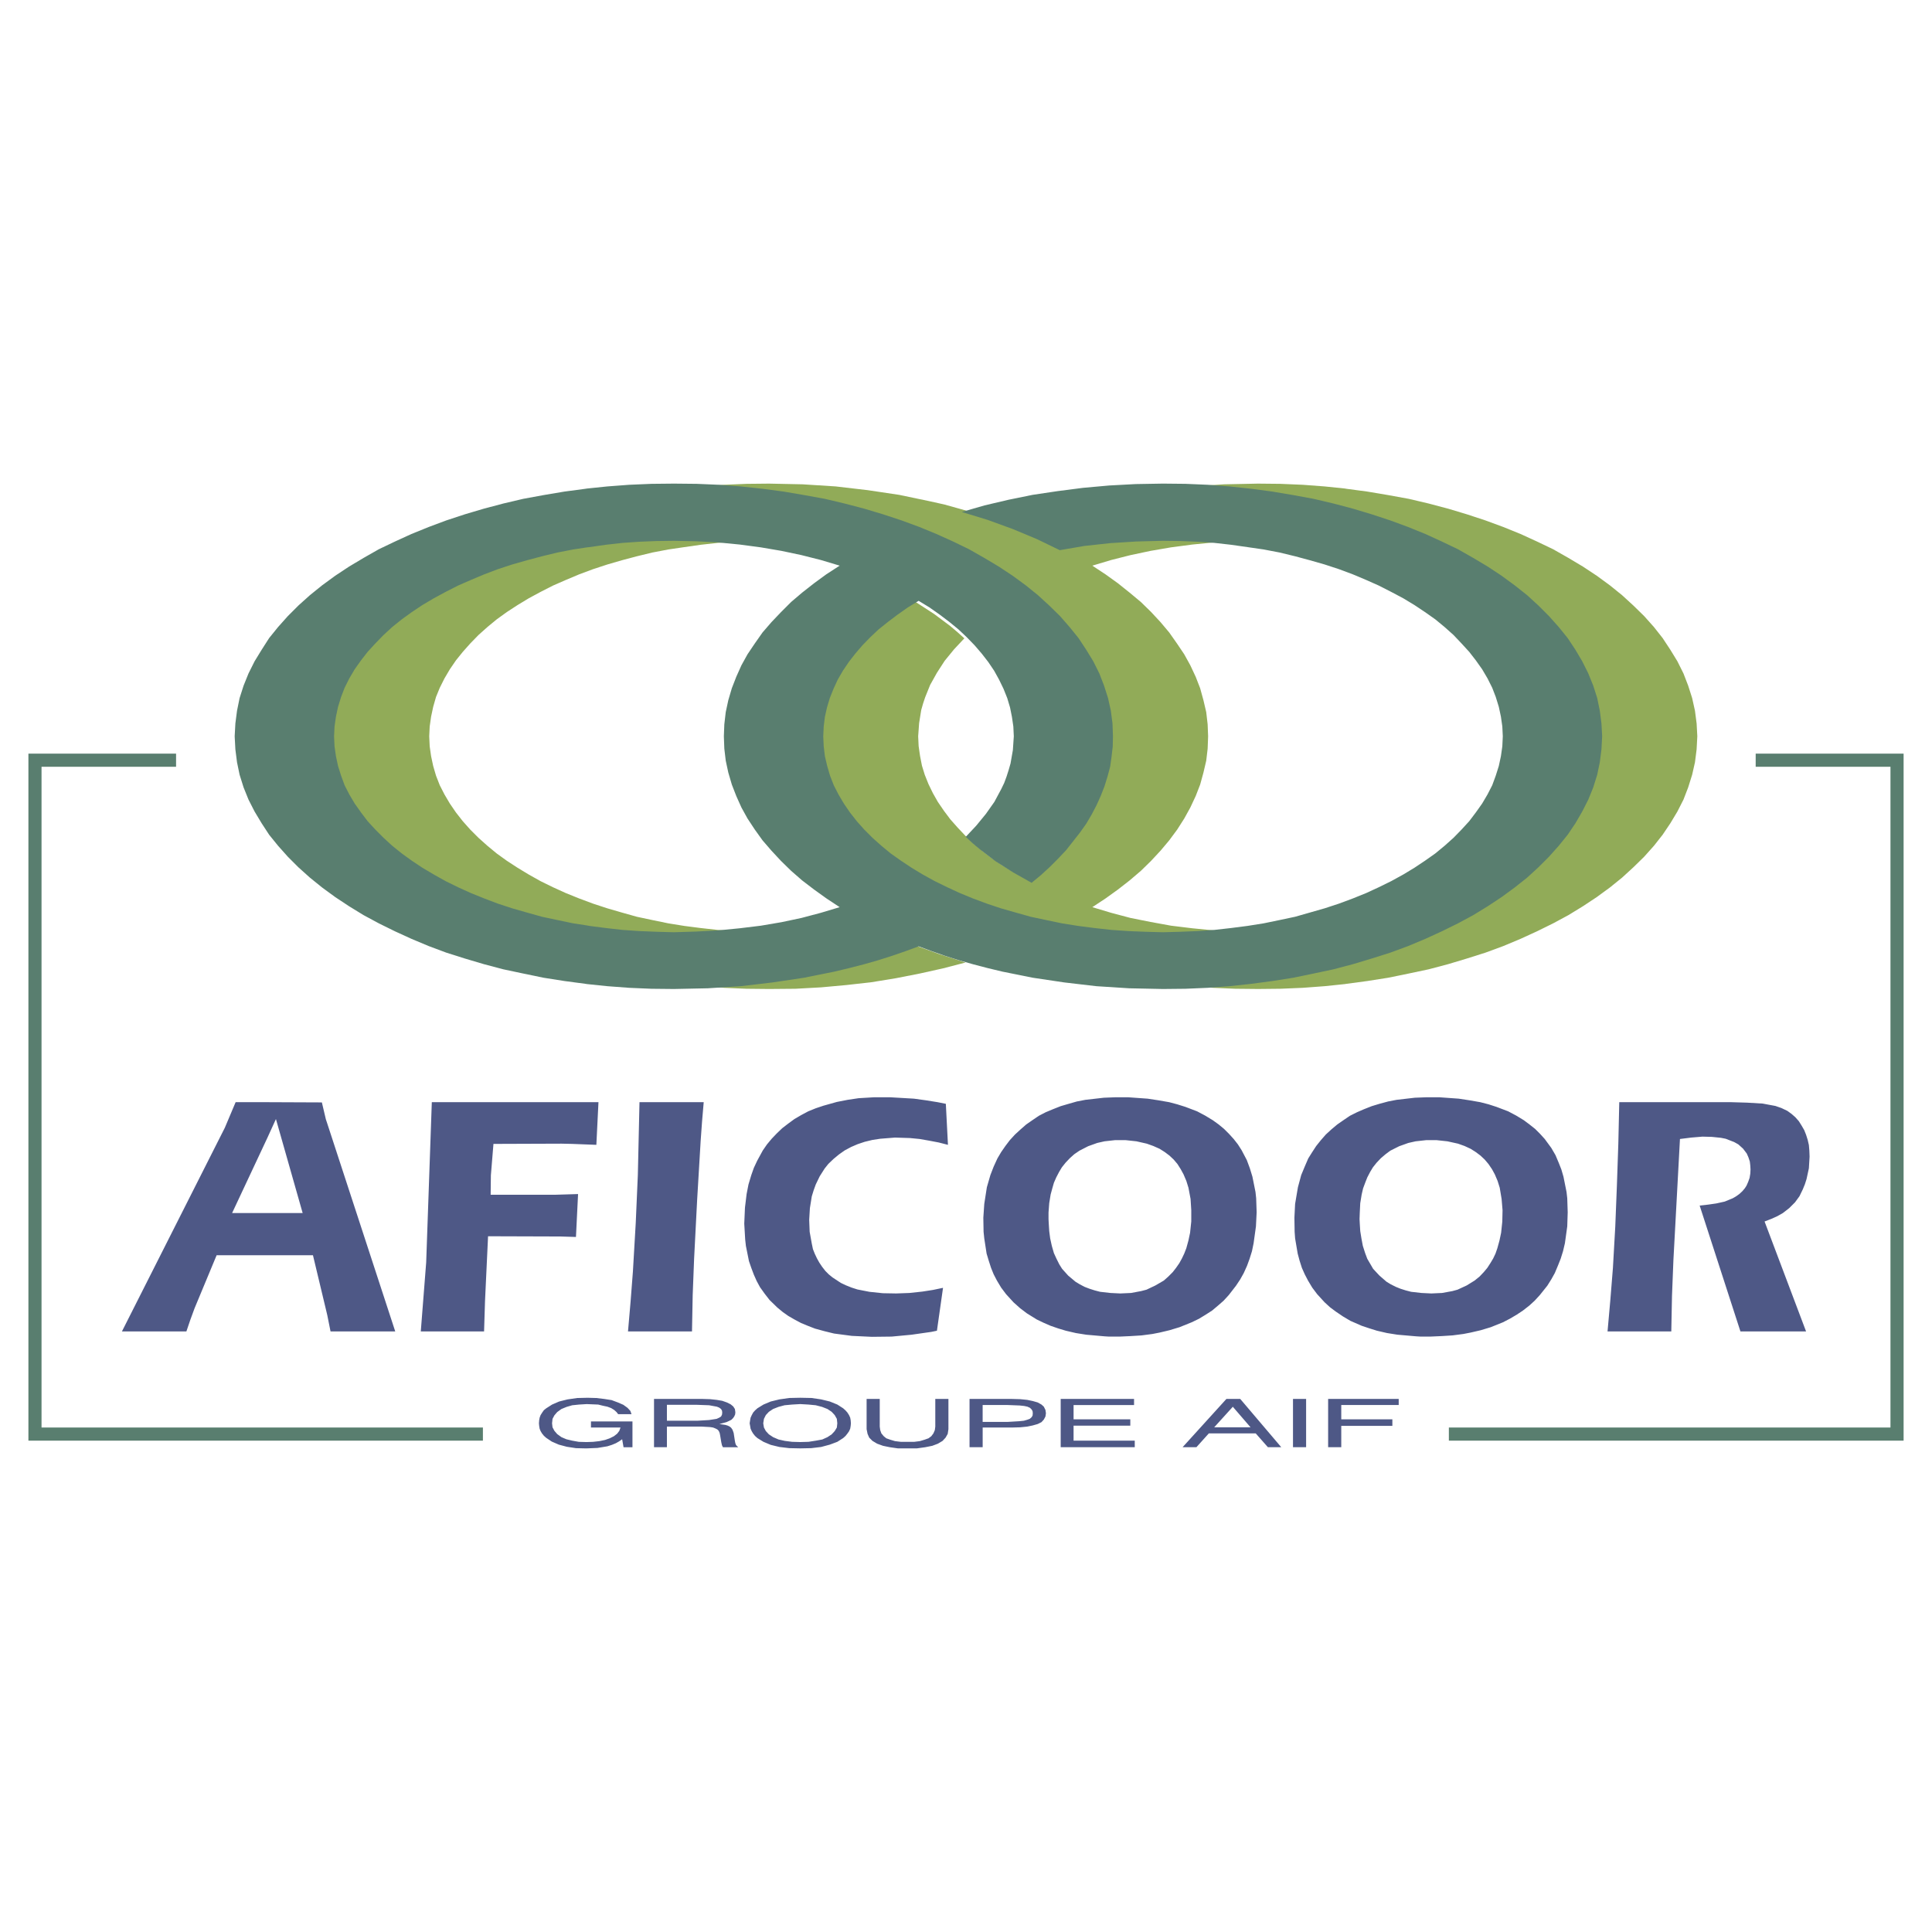
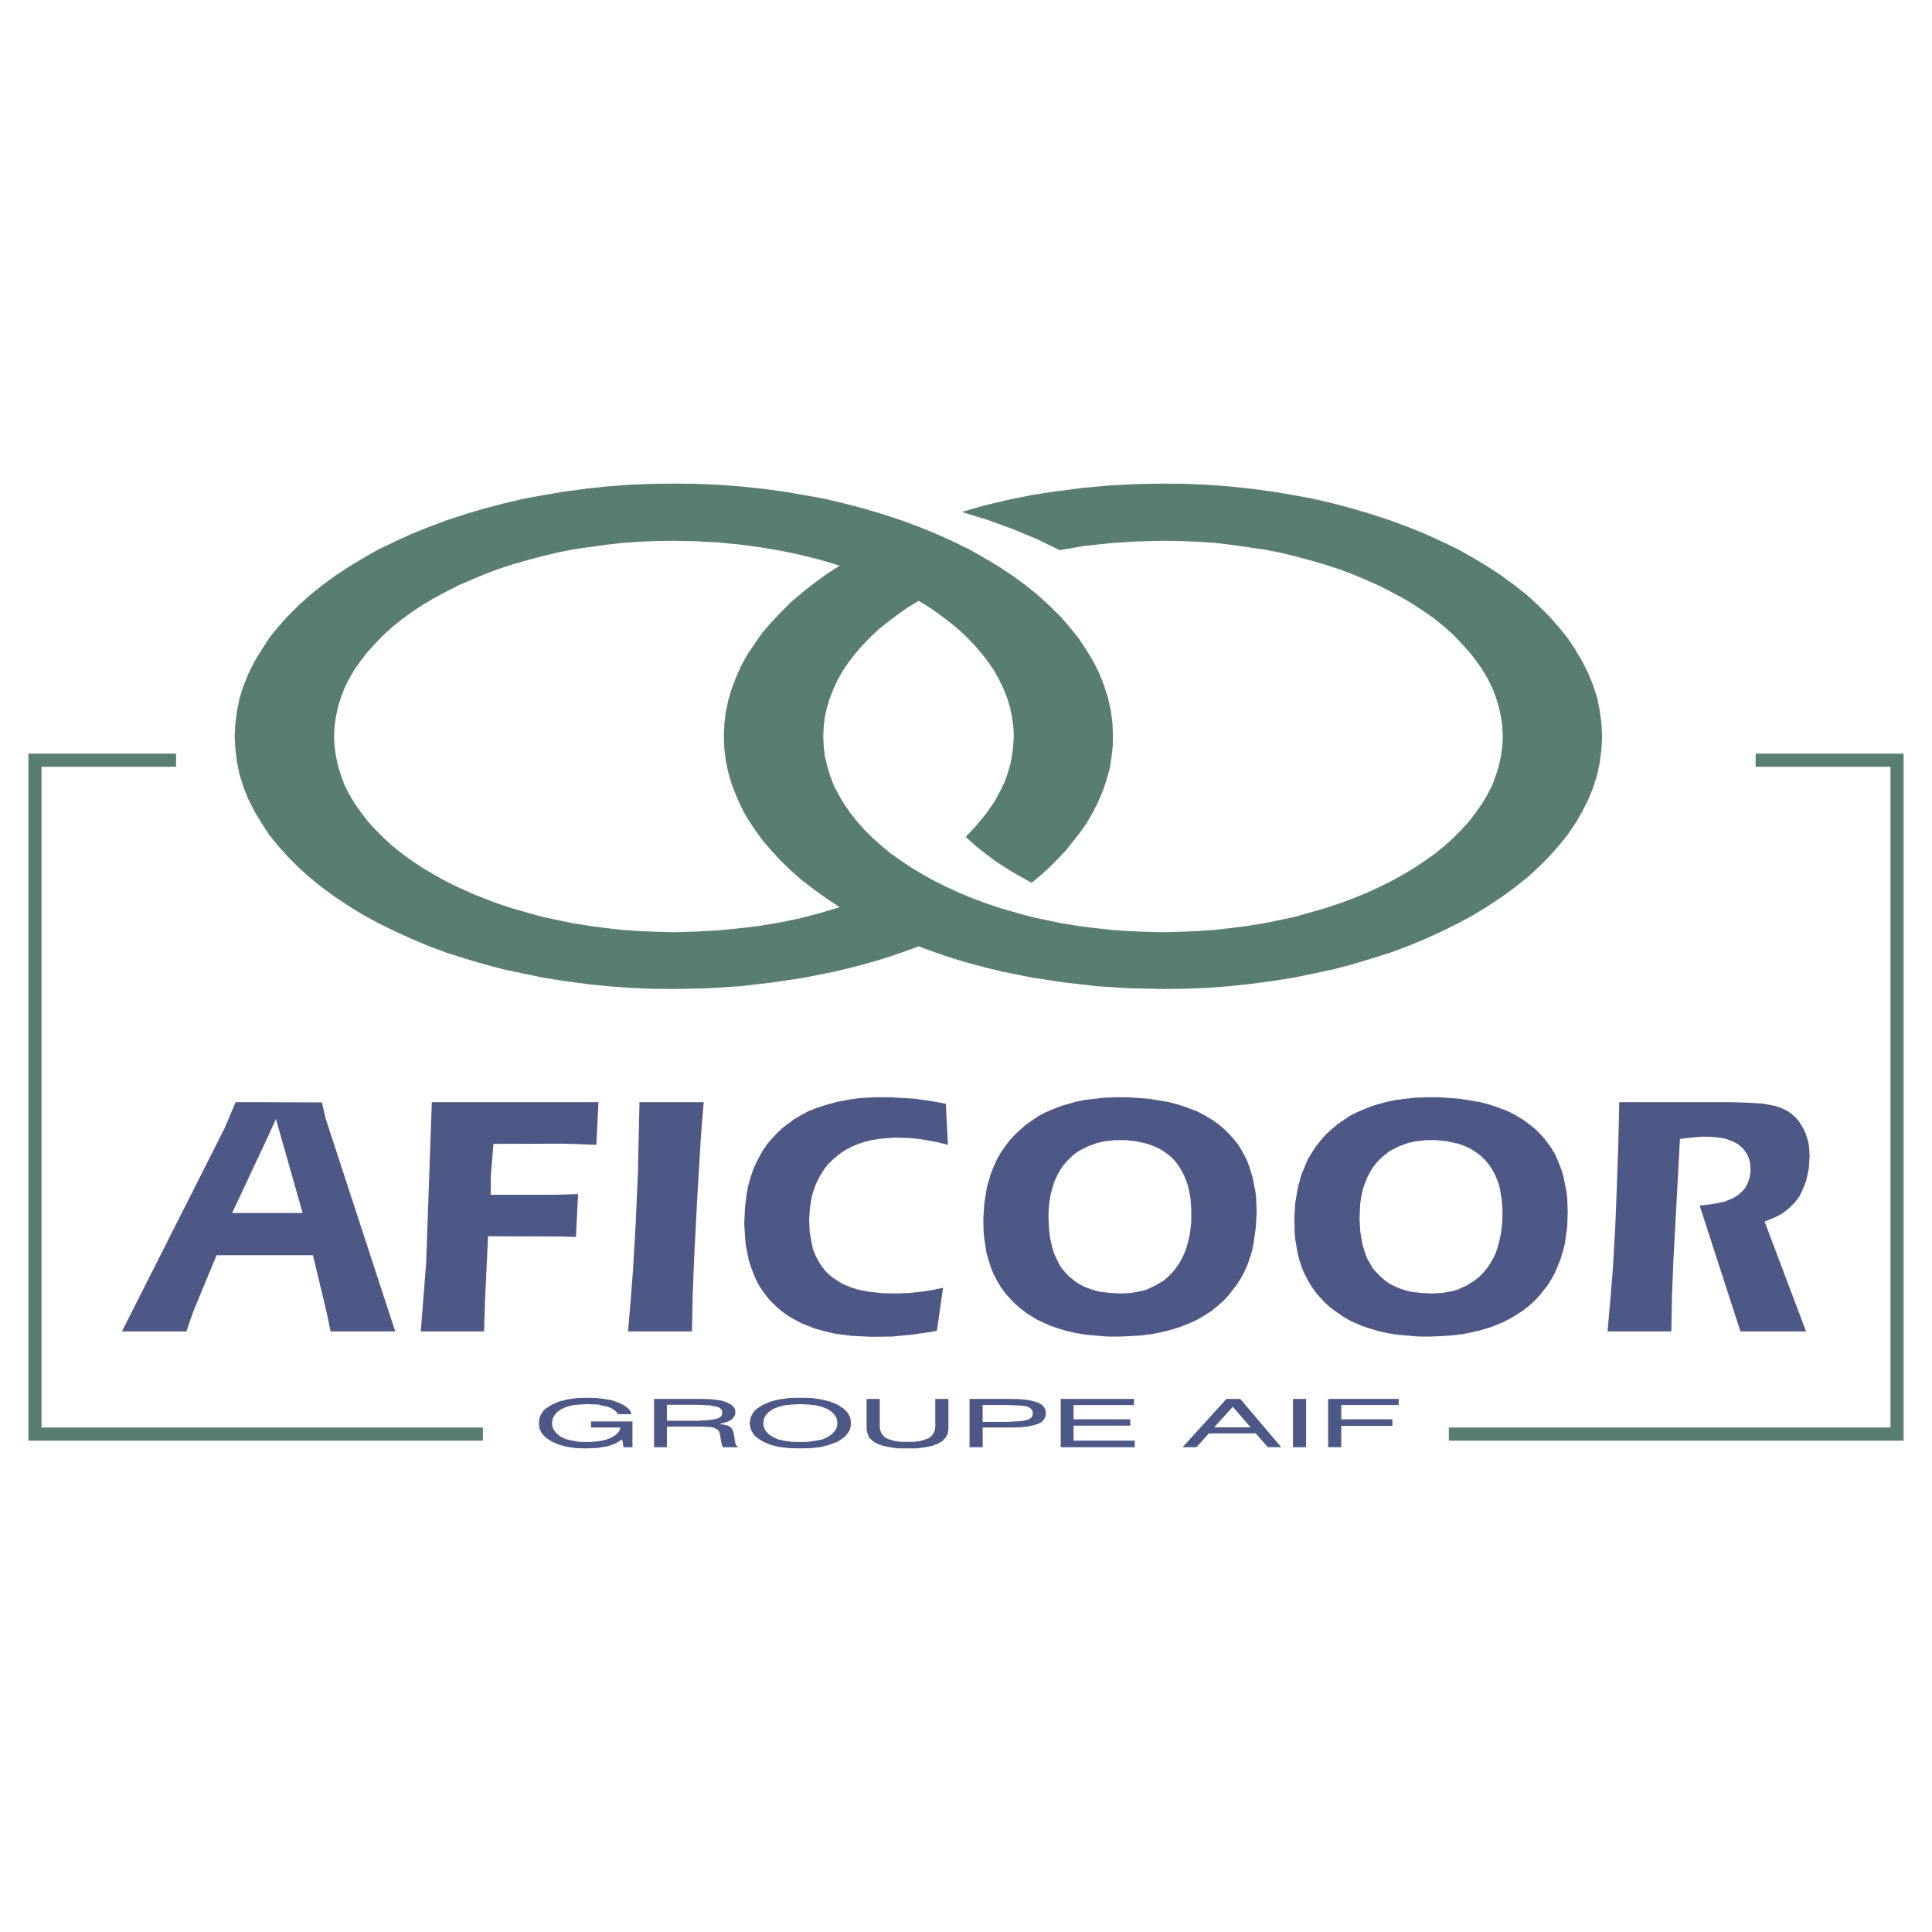
<svg xmlns="http://www.w3.org/2000/svg" width="2500" height="2500" viewBox="0 0 192.756 192.756">
  <g fill-rule="evenodd" clip-rule="evenodd">
-     <path fill="#fff" d="M0 0h192.756v192.756H0V0z" />
-     <path d="M169.271 72.174l-.164-1.263-.281-1.263-.396-1.239-.469-1.216-.607-1.216-.701-1.146-.771-1.169-.865-1.099-.982-1.1-1.076-1.052-1.123-1.029-1.215-.982-1.311-.959-1.379-.912-1.451-.866-1.52-.865-1.613-.771-1.637-.749-1.73-.702-1.777-.655-1.848-.608-1.871-.562-1.941-.514-1.988-.468-2.057-.374-2.082-.351-2.104-.28-.117-.023-2.035-.21-2.176-.164-2.244-.094-2.223-.023-3.367.07-3.297.21-3.18.374-3.135.468-3.016.631-1.475.327-1.449.398-1.426.397-1.381.444-1.355.468-1.334.491-1.332-.491-1.334-.468-1.402-.444-1.404-.397-1.426-.398-1.473-.327-3.017-.631-3.134-.468-3.204-.374-3.298-.21-3.344-.07-2.245.023-2.222.094-2.175.164-2.175.234-2.105.28-2.081.351-2.058.374-1.964.468-1.964.514-1.871.562-1.824.608-1.777.655-1.73.702-1.66.749-1.614.771-1.52.865-1.427.866-1.403.912-1.286.959-1.24.982-1.122 1.029-1.053 1.052-.982 1.1-.889 1.099-.771 1.169-.702 1.146-.584 1.216-.491 1.216-.399 1.238-.28 1.263-.164 1.263-.047 1.286.047 1.31.164 1.286.28 1.24.397 1.262.491 1.217.584 1.192.702 1.169.771 1.146.889 1.099.982 1.1 1.053 1.052 1.122 1.029 1.24.982 1.286.959 1.403.912 1.427.889 1.52.819 1.614.795 1.66.749 1.73.725 1.777.655 1.824.585 1.871.562 1.964.514 1.964.421 2.058.421 2.081.328 2.105.28 2.175.234 2.175.163 2.222.094 2.245.023 2.619-.023 2.572-.141 2.549-.233 2.479-.28 2.433-.398 2.385-.468 2.315-.515 2.245-.584-2.619-.842-2.526-.912-2.361-1.006-2.269-1.123-2.384.373-2.409.257-2.502.164-2.525.07-1.73-.047-1.73-.07-1.684-.117-1.684-.187-1.637-.211-1.59-.257-1.591-.328-1.543-.327-1.497-.421-1.45-.421-1.426-.468-1.38-.514-1.333-.538-1.286-.584-1.24-.608-1.169-.655-1.122-.679-1.076-.701-1.005-.725-.936-.772-.889-.795-.818-.818-.749-.842-.678-.865-.608-.889-.538-.912-.468-.912-.374-.959-.281-.959-.21-.982-.14-.982-.047-1.005.047-.982.14-.982.21-.982.281-.982.374-.912.468-.936.538-.912.608-.889.678-.842.749-.842.818-.842.889-.795.936-.772 1.005-.725 1.076-.701 1.122-.679 1.169-.631 1.24-.632 1.286-.562 1.333-.561 1.38-.514 1.426-.468 1.45-.421 1.497-.397 1.543-.375 1.591-.304 1.59-.234 1.637-.234 1.684-.187 1.684-.117 1.73-.07 1.73-.023 1.754.023 1.707.07 1.684.117 1.684.187 1.637.234 1.59.234 1.59.304 1.543.375 1.497.397 1.473.421 1.403.468 1.38.514 1.31.561 1.286.562 1.24.632 1.17.631 1.121.679 1.053.701 1.006.725.959.772.889.795.818.842.748.842.654.842.633.889.537.912.469.936.35.912.305.982.234.982.115.982.047.982-.047.982-.115.982-.211.959-.281.912-.375.935-.443.912-.492.865-.584.889-.654.842-.701.818-.795.819-.842.771-.912.771-.959.725-1.029.702-1.078.655-1.076-.654-1.029-.702-.957-.725-.914-.771-.817-.771-.772-.819-.725-.818-.631-.842-.608-.889-.491-.865-.444-.912-.374-.935-.281-.912-.187-.959-.141-.982-.047-.982.094-1.31.21-1.31.187-.655.211-.631.491-1.216.678-1.216.772-1.192.935-1.146 1.029-1.099-.702-.631-.748-.631-1.567-1.169-1.73-1.123-1.894-1.052-.912.772-.842.795-.82.815-.771.842-.678.842-.655.866-.584.889-.538.912-.491.889-.397.959-.351.936-.304.936-.234.982-.164.982-.094.982-.046.982.07 1.31.164 1.286.281 1.24.397 1.262.468 1.217.607 1.192.702 1.169.771 1.146.865 1.099L87 85.48l1.052 1.052 1.146 1.029 1.216.982 1.31.959 1.38.912 1.45.889 1.52.819 1.59.795 1.66.749 1.707.725 1.777.655 1.824.585 1.895.562 1.941.514 1.988.421 2.033.421 2.082.328 2.104.28 2.176.234 2.174.163 2.223.094 2.268.023 2.223-.023 2.244-.094 2.176-.163 2.035-.211.117-.023 2.104-.28 2.082-.328 2.057-.421 1.988-.421 1.941-.514 1.871-.562 1.848-.585 1.777-.655 1.73-.725 1.637-.749 1.613-.795 1.52-.819 1.451-.889 1.379-.912 1.311-.959 1.215-.982 1.123-1.029 1.076-1.052.982-1.1.865-1.099.771-1.146.701-1.169.607-1.192.469-1.217.396-1.262.281-1.24.164-1.286.07-1.31-.069-1.285zm-9.916 2.291l-.117.982-.211.982-.303.959-.375.959-.467.912-.516.912-.631.889-.654.865-.771.842-.818.818-.889.795-.936.772-1.006.725-1.076.701-1.123.679-1.168.655-1.24.608-1.285.584-1.334.538-1.355.514-1.428.468-1.473.421-1.496.421-1.545.327-1.566.328-1.379.21-.234.047-1.637.211-1.684.187-1.684.117-1.707.07-1.732.047-2.244-.07-2.197-.117-2.129-.21-2.105-.257-2.057-.375-1.988-.397-1.941-.515-1.871-.561 1.311-.865 1.238-.889 1.17-.912 1.123-.958 1.006-.982.957-1.029.865-1.029.797-1.076.701-1.099.607-1.099.537-1.146.445-1.146.328-1.192.279-1.193.141-1.193.047-1.239-.047-1.193-.141-1.216-.279-1.193-.328-1.192-.445-1.146-.537-1.146-.607-1.099-.725-1.076-.773-1.099-.865-1.029-.957-1.029-1.006-.982-1.123-.935-1.17-.936-1.238-.889-1.311-.865 1.871-.561 1.941-.491 1.988-.421 2.033-.351 2.129-.281 2.129-.21 2.197-.117 2.244-.047 1.732.023 1.707.07 1.684.117 1.684.187 1.637.234.234.024 1.379.21 1.566.304 1.545.375 1.496.397 1.473.421 1.428.468 1.355.514 1.334.561 1.285.562 1.24.632 1.168.631 1.123.679 1.076.701 1.006.725.936.772.889.795.818.842.771.842.654.842.631.889.516.912.467.936.375.912.303.982.211.982.117.982.07.982-.07 1.003z" fill="#91ab58" />
    <path fill="#4e5886" d="M42.521 125.938l-.539 6.899h6.314l.094-3.018.304-6.477 7.203.023 1.567.047.21-4.28-2.362.071h-6.36l.023-1.941.257-3.134 6.782-.024 1.076.024 2.409.093.21-4.256H43.082l-.561 15.973zM63.638 117.215l-.211 4.817-.281 4.818-.233 3.016-.257 2.971h6.384l.07-3.625.14-3.602.304-5.893.351-5.893.14-1.941.164-1.918h-6.407l-.164 7.25zM32.511 111.672l-.397-1.684-5.426-.023h-3.18l-1.076 2.549-10.267 20.323h6.431l.397-1.17.421-1.146 2.198-5.285h9.612l1.426 5.963.328 1.638h6.455l-6.782-20.744-.14-.421zm-5.823 9.354h-3.531l3.531-7.53.842-1.848 2.666 9.378h-3.508zM125.26 118.922l-.305-1.521-.258-.842-.303-.818-.516-.982-.373-.584-.422-.538-.467-.515-.492-.491-.537-.444-.584-.421-.773-.468-.795-.421-1.168-.444-.818-.257-.797-.211-1.074-.187-1.076-.164-1.965-.14h-1.217l-1.191.046-1.848.211-.842.163-.818.234-.795.233-.771.305-.727.304-.678.351-.654.444-.607.421-.562.491-.561.515-.516.562-.443.584-.422.608-.373.632-.375.818-.326.842-.352 1.216-.258 1.66-.094 1.38.025 1.403.068.655.234 1.52.211.702.234.725.256.631.328.632.42.701.492.655.748.818.654.585.678.514.982.608.68.327.701.305.748.258.771.233 1.006.233 1.029.164 1.848.163.396.024h1.123l1.053-.048 1.1-.069 1.074-.141.725-.141.982-.233 1.006-.304 1.217-.491.725-.351.654-.398.656-.421.584-.491.561-.49.516-.562.725-.936.42-.632.352-.631.328-.726.256-.701.234-.748.164-.796.234-1.684.07-1.402-.047-1.404-.068-.628zm-6.408 2.947l-.117 1.122-.164.771-.211.771-.209.538-.234.491-.258.468-.326.468-.328.421-.443.444-.445.397-.842.491-.889.421-.537.141-1.006.187-1.029.047h-.07l-.959-.047-1.029-.117-.537-.14-.514-.164-.492-.187-.49-.258-.422-.257-.725-.608-.609-.678-.279-.444-.281-.562-.258-.562-.209-.725-.164-.748-.094-.726-.047-.748-.023-.444v-.655l.07-.935.141-.865.164-.608.162-.562.234-.537.281-.539.281-.468.373-.467.422-.444.443-.397.514-.351.867-.445.912-.327.725-.163 1.053-.117H112.305l1.076.117 1.029.233.654.233.631.281.516.327.467.351.422.397.375.444.326.515.281.515.279.655.211.678.211 1.123.07 1.122v1.126h-.001zM80.99 119.366l.187-.608.211-.584.397-.819.491-.772.374-.468.515-.49.538-.445.561-.397.655-.351.655-.281.701-.234.772-.187.772-.117 1.473-.117 1.497.047.959.094.935.163.982.187.913.234-.211-4.092-.819-.164-1.169-.187-1.193-.164-1.192-.07-1.193-.069H87.21l-1.543.092-1.099.164-1.075.21-1.334.374-.771.258-.749.304-.701.374-.679.397-.608.445-.608.468-.538.514-.514.538-.468.562-.42.608-.561 1.029-.329.702-.256.724-.281.936-.187.958-.164 1.356-.07 1.591.093 1.59.07.632.305 1.519.234.679.256.678.282.632.327.607.468.655.491.631.771.749.538.445.561.397.608.351.656.35.677.281.725.281.936.256.958.235 1.778.234 1.988.094 1.987-.023 1.989-.188 1.964-.281.561-.116.608-4.281-1.005.211-1.053.164-1.31.14-1.309.047-1.333-.024-1.333-.14-1.193-.234-.584-.187-.585-.234-.491-.234-.818-.538-.375-.304-.351-.35-.327-.421-.281-.421-.234-.421-.21-.444-.187-.468-.117-.562-.21-1.169-.047-1.192.07-1.17.187-1.169zM180.52 114.807l-.047-.563-.118-.514-.162-.514-.187-.468-.258-.444-.279-.445-.352-.397-.375-.328-.42-.304-.586-.28-.607-.21-.631-.117-.631-.118-1.568-.093-1.567-.047h-11.177l-.094 4.139-.141 4.14-.164 4.139-.234 4.116-.256 3.181-.281 3.157h6.361l.07-3.556.141-3.553.654-12.091 1.121-.141 1.123-.094.936.024.912.094.469.093.42.164.422.163.42.235.468.421.373.491.164.374.141.421.047.397.023.398-.023.421-.07.421-.141.397-.164.375-.164.257-.256.304-.305.28-.328.234-.326.187-.795.328-.842.186-.818.118-.842.093 4.069 12.559h6.548l-4.14-10.968.724-.281.563-.257.537-.305.633-.491.584-.584.443-.608.328-.678.211-.515.164-.514.233-1.076.07-1.169-.023-.584zM156.293 118.922l-.305-1.521-.211-.725-.258-.654-.326-.772-.422-.725-.654-.889-.467-.515-.492-.491-.561-.444-.562-.421-.771-.468-.795-.421-1.168-.444-.795-.257-.82-.211-1.074-.187-1.076-.164-1.965-.14h-1.193l-1.215.046-1.824.211-.842.163-.865.234-.771.233-.771.305-.703.304-.701.351-.654.444-.607.421-.586.491-.561.515-.492.562-.467.584-.398.608-.396.632-.352.818-.35.842-.328 1.216-.281 1.66-.07 1.38.023 1.403.047.655.258 1.52.188.702.232.725.281.631.328.632.42.701.492.655.748.818.537.491.562.421.725.491.748.444 1.123.491.771.258.748.233 1.006.233 1.029.164 1.871.163.396.024h1.099l1.076-.048 1.074-.069 1.076-.141.725-.141 1.006-.233 1.006-.304 1.217-.491.678-.351.678-.398.633-.421.631-.491.537-.49.516-.562.748-.936.396-.632.352-.631.305-.726.279-.701.234-.748.188-.796.234-1.684.045-1.402-.045-1.404-.072-.626zm-6.408 2.947l-.117 1.122-.164.771-.211.771-.186.538-.234.491-.281.468-.303.468-.352.421-.422.444-.49.397-.795.491-.912.421-.514.141-1.029.187-1.029.047h-.07l-.959-.047-1.029-.117-.537-.14-.516-.164-.467-.187-.514-.258-.422-.257-.701-.608-.631-.676-.258-.444-.328-.562-.211-.562-.232-.725-.141-.748-.117-.726-.047-.748-.023-.444.023-.655.047-.935.141-.865.141-.608.209-.562.211-.537.281-.539.281-.468.373-.467.422-.444.467-.397.469-.351.887-.445.914-.327.725-.163 1.051-.117h1.053l1.076.117 1.053.233.654.233.607.281.516.327.467.351.422.397.375.444.35.515.281.515.279.655.211.678.188 1.123.094 1.122-.026 1.124zM73.366 143.991l-.047-.233-.117-.771-.07-.211-.07-.164-.117-.163-.14-.117-.188-.094-.233-.07-.608-.093.702-.188.257-.117.234-.117.164-.163.117-.164.094-.21.023-.211-.047-.327-.164-.257-.257-.211-.374-.187-.468-.164-.561-.094-.655-.07-.748-.023h-4.841v4.817h1.286v-2.058h3.461l.842.047.304.047.234.093.187.094.14.141.094.211.047.233.117.702.07.304.093.187h1.521l-.21-.21-.072-.189zm-1.87-2.431l-.749.117-1.169.069h-3.04v-1.59H69.461l1.287.047.771.141.234.094.187.14.094.164.023.187-.023.211-.094.187-.187.117-.257.116zM58.96 142.425h2.947l-.116.327-.211.28-.328.258-.42.21-.468.164-.562.117-.631.071-.655.023-.771-.023-.655-.118-.585-.14-.491-.21-.421-.305-.281-.327-.187-.351-.046-.397.046-.444.187-.351.281-.328.421-.304.514-.211.562-.163.678-.07.772-.047 1.146.047.467.117.445.094.374.139.304.188.233.21.164.211h1.333l-.117-.328-.28-.304-.421-.304-.538-.233-.631-.235-.749-.117-.771-.092-.866-.024-1.052.024-.959.139-.842.211-.701.304-.585.374-.234.187-.164.234-.163.258-.094.256-.047.257-.023.305.023.257.047.28.094.234.14.235.187.233.234.21.561.375.701.304.796.211.912.139 1.029.024 1.122-.047.983-.163.444-.141.397-.164.328-.186.304-.211.14.795h.889v-2.573h-4.14v.609zM84.825 141.442l-.117-.257-.164-.258-.187-.21-.234-.211-.584-.374-.749-.304-.865-.211-.959-.14-1.122-.023-1.099.023-.982.14-.865.211-.725.304-.608.374-.234.211-.187.21-.14.258-.117.257-.047.257-.047.305.047.257.047.28.117.258.14.233.187.234.234.21.608.375.725.304.865.21.982.117 1.099.023 1.099-.023.982-.117.865-.233.749-.28.584-.375.234-.21.187-.234.164-.233.117-.258.047-.28.023-.257-.023-.305-.047-.258zm-1.332.983l-.211.351-.304.328-.421.28-.515.233-.631.117-.749.117-.818.023-.818-.023-.726-.094-.631-.141-.538-.233-.421-.28-.304-.328-.187-.351-.07-.421.07-.444.187-.374.304-.327.421-.281.538-.211.608-.163.749-.07.818-.047.818.047.725.07.631.163.538.211.421.281.304.327.211.374.046.444-.045.422zM104.143 140.344l-.234-.211-.375-.21-.49-.141-.562-.117-.701-.07-.818-.023h-4.232v4.817h1.31v-1.964H100.963l.818-.023.701-.07.562-.117.49-.14.375-.188.234-.257.162-.305.047-.327-.047-.327-.162-.327zm-1.123.888l-.094.163-.188.164-.258.093-.326.094-.445.047-1.168.07h-2.502v-1.684h2.502l1.191.047.445.047.328.07.256.116.164.164.094.163.023.211-.022.235zM129.002 144.389h1.309v-4.818h-1.309v4.818zM139.549 140.18v-.609h-7.041v4.818h1.31v-2.128h5.098v-.655h-5.098v-1.426h5.731zM93.314 142.331l-.046.351-.141.328-.21.28-.281.21-.397.141-.468.14-.562.071H89.876l-.584-.071-.467-.14-.398-.141-.258-.21-.233-.28-.117-.328-.047-.351v-2.76h-1.31v3.018l.094.467.164.375.327.327.468.28.584.211.679.14.818.117h1.871l.842-.117.701-.14.562-.211.468-.28.303-.327.211-.375.07-.467v-3.018h-1.31v2.76zM122.967 139.571h-.607l-4.373 4.817h1.379l1.24-1.379h4.677l1.215 1.379h1.334l-4.094-4.817h-.771zm0 2.83h-1.824l1.824-2.012.023-.046 1.777 2.058h-1.8zM107.111 142.237h5.66v-.631h-5.66v-1.426h6.034v-.609h-7.319v4.818h7.389v-.655h-6.104v-1.497z" />
    <path d="M144.553 143.734v-1.31h44.059V76.5h-13.447v-1.31h14.758v68.544h-45.37zm-96.373-1.309v1.31H2.834V75.19h14.733v1.31H4.144v65.925H48.18zM159.777 72.174l-.164-1.263-.258-1.263-.396-1.239-.492-1.216-.607-1.216-.678-1.146-.773-1.169-.889-1.099-.98-1.1-1.053-1.052-1.123-1.029-1.24-.982-1.309-.959-1.379-.912-1.451-.866-1.52-.865-1.613-.771-1.637-.749-1.73-.702-1.777-.655-1.848-.608-1.871-.562-1.941-.514-1.988-.468-2.035-.374-2.08-.351-2.105-.28-2.174-.234-2.176-.164-2.221-.094-2.246-.023-2.713.047-2.643.141-2.596.233-2.549.328-2.502.374-2.408.491-2.387.561-2.268.655 2.596.795 2.502.912 2.408 1.005 2.27 1.099 2.455-.421 2.572-.28 2.596-.164 2.666-.07 1.73.023 1.73.07 1.684.117 1.66.187 1.639.234 1.613.234 1.59.304 1.543.375 1.475.397 1.473.421 1.426.468 1.381.514 1.332.561 1.264.562 1.238.632 1.193.631 1.123.679 1.053.701 1.027.725.936.772.889.795.797.842.771.842.654.842.631.889.537.912.469.936.352.912.303.982.211.982.141.982.047.982-.047 1.005-.141.982-.211.982-.303.959-.352.959-.469.912-.537.912-.631.889-.654.865-.771.842-.797.818-.889.795-.936.772-1.027.725-1.053.701-1.123.679-1.193.655-1.238.608-1.264.584-1.332.538-1.381.514-1.426.468-1.473.421-1.475.421-1.543.327-1.59.328-1.613.257-1.639.211-1.66.187-1.684.117-1.73.07-1.73.047-1.754-.047-1.707-.07-1.684-.117-1.684-.187-1.637-.211-1.613-.257-1.568-.328-1.543-.327-1.496-.421-1.475-.421-1.402-.468-1.379-.514-1.31-.538-1.263-.584-1.24-.608-1.193-.655-1.122-.679-1.052-.7-1.029-.725-.936-.772-.889-.795-.818-.818-.749-.842-.678-.865-.608-.889-.538-.912-.468-.912-.374-.959-.28-.959-.233-.982-.117-.982-.047-1.005.047-.982.117-.959.21-.935.28-.936.374-.935.421-.912.515-.889.584-.865.655-.842.702-.818.795-.819.818-.771.936-.748.959-.725 1.029-.725 1.076-.655 1.076.655 1.029.725.959.725.912.748.818.771.794.819.703.818.654.842.584.865.492.889.443.912.375.935.279.936.188.935.141.959.047.982-.094 1.38-.234 1.333-.188.655-.209.655-.234.631-.305.631-.678 1.263-.842 1.193-.959 1.169-1.051 1.122.678.632.725.608 1.566 1.193 1.73 1.099 1.871 1.052.936-.771.889-.819.818-.818.795-.842.701-.889.68-.866.631-.889.537-.912.492-.936.42-.936.375-.959.303-.982.258-.959.141-1.006.117-1.005.023-1.029-.047-1.286-.164-1.263-.281-1.263-.396-1.239-.469-1.216-.607-1.216-.701-1.146-.771-1.169-.889-1.099-.959-1.1-1.076-1.052-1.123-1.029-1.215-.982-1.311-.959-1.379-.912-1.451-.866-1.519-.865-1.59-.771-1.661-.749-1.707-.702-1.777-.655-1.848-.608-1.871-.562-1.964-.514-1.964-.466-2.058-.374-2.058-.351-2.104-.28-2.175-.234-2.175-.164-2.222-.094-2.268-.023-2.245.023-2.222.094-2.175.164-2.035.21-.141.023-2.104.28-2.081.351-2.035.374-1.988.468-1.941.514-1.894.562-1.848.608-1.753.655-1.731.702-1.637.749-1.614.771-1.52.865-1.45.866-1.38.912-1.31.959-1.215.982-1.146 1.029-1.052 1.052-.982 1.1-.889 1.099-.748 1.169-.702 1.146-.608 1.216-.491 1.216-.397 1.239-.257 1.263-.164 1.263-.07 1.286.07 1.31.164 1.286.257 1.24.397 1.262.491 1.217.608 1.192.702 1.169.748 1.146.889 1.099.982 1.1 1.052 1.052 1.146 1.029 1.215.982 1.31.959 1.38.912 1.45.889 1.52.819 1.614.795 1.637.749 1.731.725 1.753.655 1.848.585 1.894.562 1.941.514 1.988.421 2.035.421 2.081.328 2.104.28.141.023 2.035.211 2.175.163 2.222.094 2.245.023 3.368-.07 3.297-.21 3.18-.375 3.134-.468 3.017-.607 1.474-.352 1.45-.373 1.402-.398 1.403-.444 1.357-.468 1.333-.491 1.333.491 1.333.468 1.403.444 1.402.398 1.428.373 1.473.352 3.018.607 3.133.468 3.205.375 3.273.21 3.367.07 2.246-.023 2.221-.094 2.176-.163 2.174-.234 2.105-.28 2.08-.328 2.035-.421 1.988-.421 1.941-.514 1.871-.562 1.848-.585 1.777-.655 1.73-.725 1.637-.749 1.613-.795 1.52-.819 1.451-.889 1.379-.912 1.309-.959 1.24-.982 1.123-1.029 1.053-1.052.98-1.1.889-1.099.773-1.146.678-1.169.607-1.192.492-1.217.396-1.262.258-1.24.164-1.286.07-1.31-.07-1.286zM81.902 91.069l-1.941.515-1.988.421-2.058.351-2.104.257-2.152.21-2.175.117-2.245.07-1.731-.047-1.73-.07-1.684-.117-1.661-.187-1.637-.211-.234-.047-1.38-.21-1.567-.328-1.543-.327-1.497-.421-1.473-.421-1.427-.468-1.356-.514-1.333-.538-1.286-.584-1.239-.608-1.169-.655-1.146-.679-1.053-.701-1.005-.725-.959-.772-.865-.795-.818-.818-.771-.842-.655-.865-.631-.889-.539-.911-.468-.912-.351-.959-.304-.959-.21-.982-.141-.982-.046-1.006.047-.982.141-.982.21-.982.304-.982.351-.912.468-.936.538-.912.631-.889.655-.842.771-.842.818-.842.865-.795.959-.772 1.005-.725 1.053-.701 1.146-.679 1.169-.631 1.239-.632 1.286-.562 1.334-.56 1.356-.514 1.427-.468 1.473-.421 1.497-.397 1.543-.375 1.567-.304 1.38-.21.234-.024 1.637-.234 1.661-.187 1.684-.117 1.73-.07 1.731-.023 2.245.047 2.175.117 2.152.21 2.104.281 2.058.351 1.988.421 1.941.491 1.871.561-1.334.865-1.216.889-1.193.936-1.099.935-1.006 1.006-.958 1.006-.889 1.028-.772 1.099-.725 1.076-.608 1.099-.514 1.146-.445 1.146-.351 1.192-.257 1.193-.141 1.216-.046 1.193.047 1.239.141 1.193.257 1.193.351 1.192.445 1.146.514 1.146.608 1.099.725 1.099.772 1.076.889 1.029.958 1.029 1.006.982 1.099.958 1.193.912 1.239.889 1.31.865-1.872.562z" fill="#597e6f" />
  </g>
</svg>